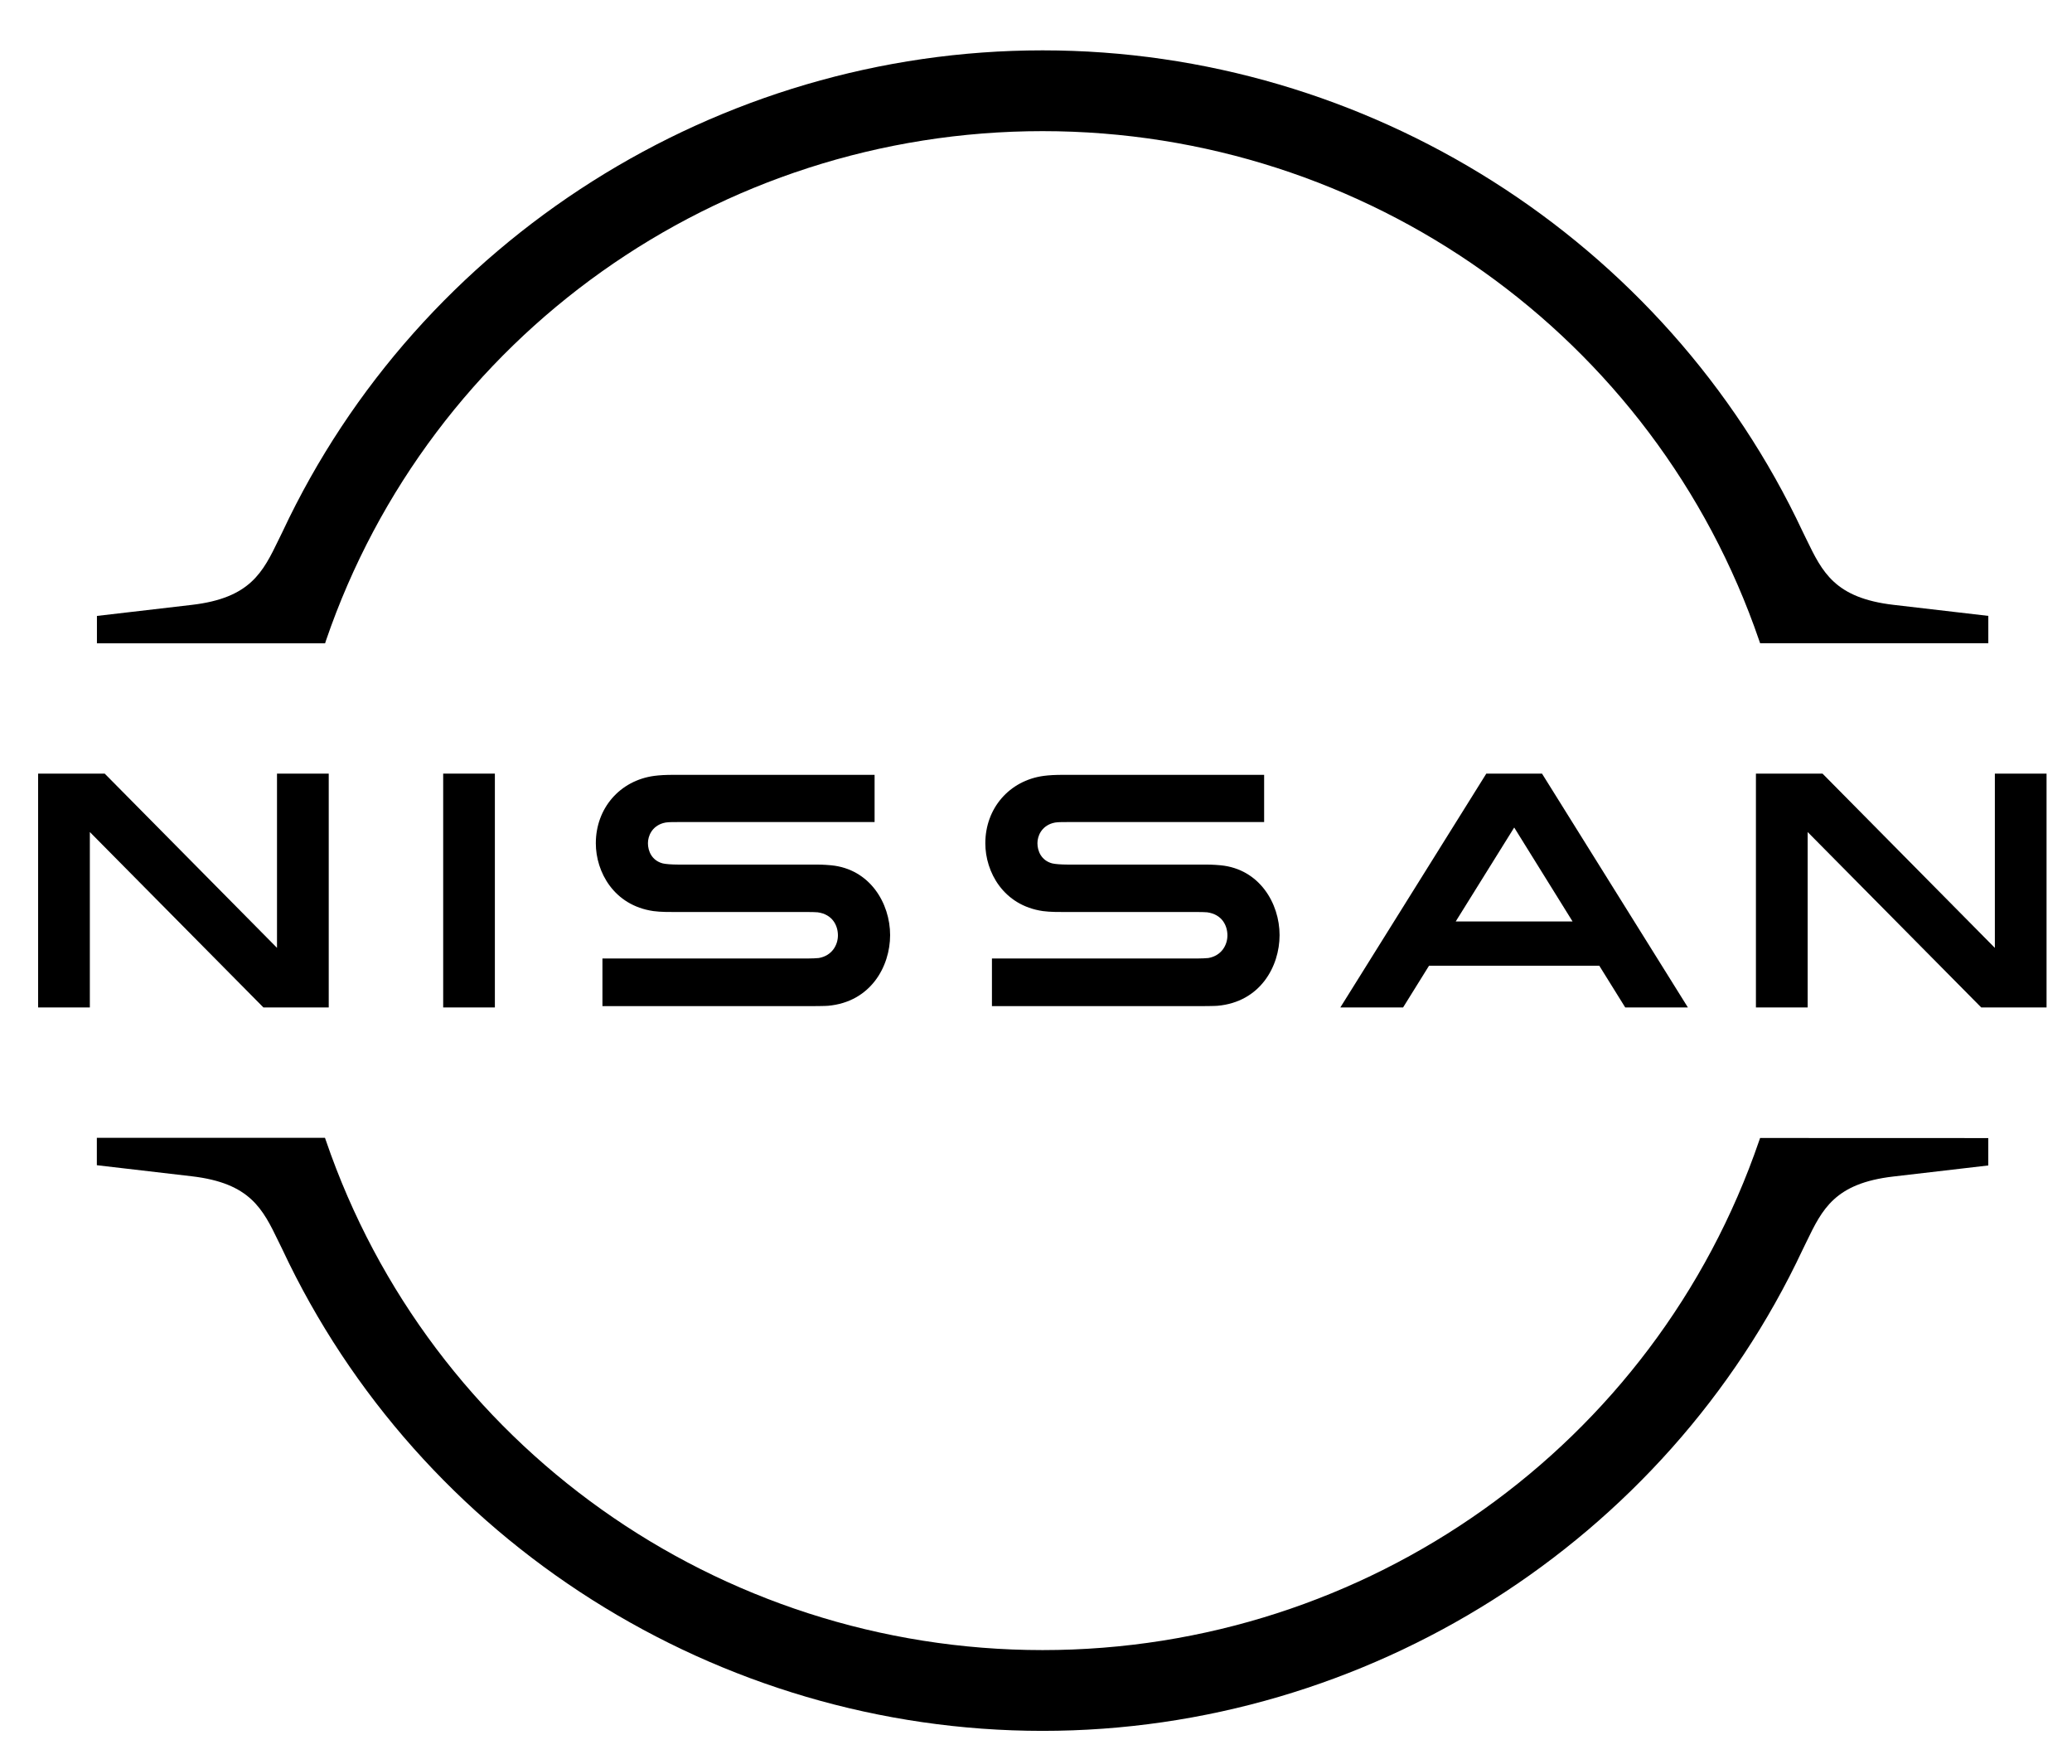
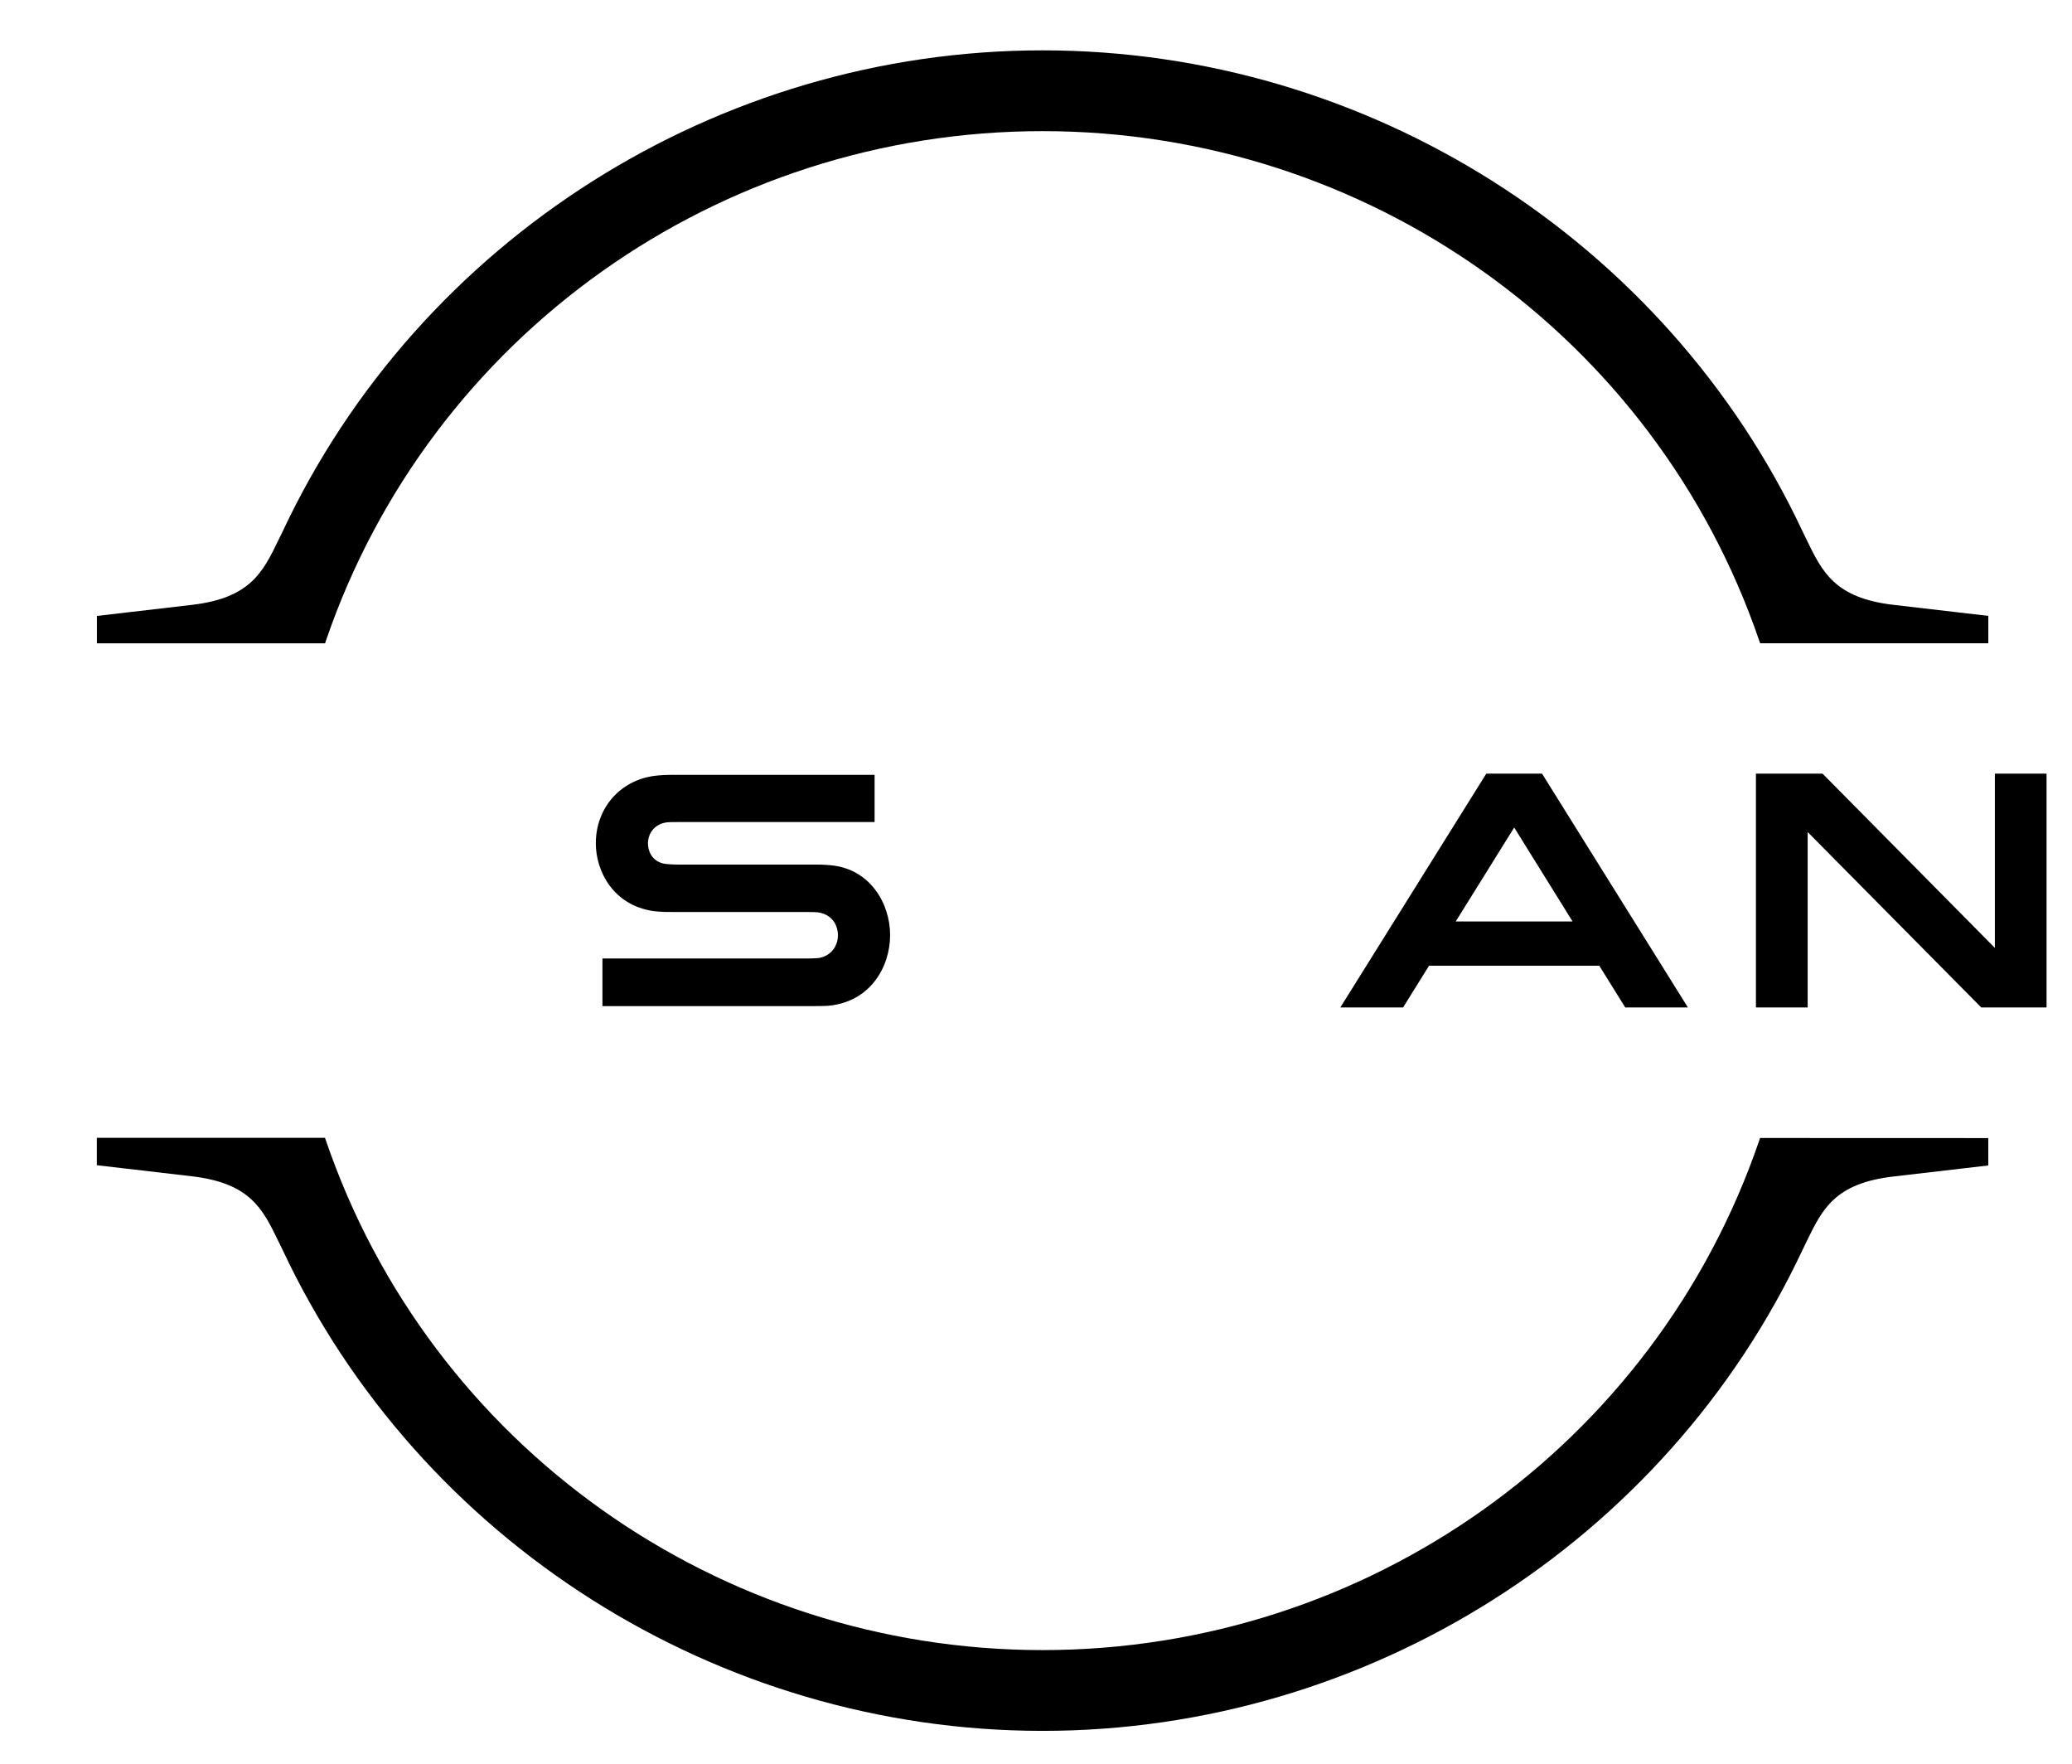
<svg xmlns="http://www.w3.org/2000/svg" version="1.1" x="0px" y="0px" viewBox="0 0 491 418" style="enable-background:new 0 0 491 418;" xml:space="preserve">
  <g id="Background">
</g>
  <g id="NISSAN_BADGE">
    <g>
-       <path d="M286.35,226.98c-0.36,0.06-1.89,0.11-2.5,0.11h-48.79v11.29h49.54c0.41,0,3.26-0.02,3.91-0.08    c10.11-0.9,14.71-9.31,14.71-16.75c0-7.54-4.79-15.65-13.95-16.54c-1.8-0.17-3.26-0.18-3.98-0.17h-32.36    c-1.47,0-2.98-0.12-3.6-0.28c-2.57-0.69-3.49-2.92-3.49-4.78c0-1.7,0.94-3.97,3.59-4.76c0.78-0.24,1.6-0.25,3.39-0.25h46.74    v-11.19h-47.5c-2.01,0-3.48,0.08-4.75,0.25c-8.14,1.11-13.82,7.68-13.82,15.97c0,6.78,4.26,14.7,13.63,16.06    c1.67,0.24,4.08,0.22,5.1,0.22l31.55,0c0.6,0,2,0.03,2.29,0.07c3.54,0.49,4.8,3.15,4.8,5.48    C290.86,223.9,289.47,226.43,286.35,226.98z" />
      <path d="M194.04,226.98c-0.35,0.06-1.89,0.11-2.5,0.11h-48.78v11.29h49.54c0.41,0,3.26-0.02,3.91-0.08    c10.11-0.9,14.72-9.32,14.72-16.75c0-7.54-4.79-15.65-13.96-16.54c-1.8-0.17-3.27-0.18-3.98-0.17h-32.36    c-1.47,0-2.98-0.12-3.6-0.28c-2.57-0.69-3.49-2.92-3.49-4.78c0-1.7,0.94-3.97,3.58-4.76c0.79-0.24,1.61-0.25,3.39-0.25h46.74    v-11.19h-47.49c-2.02,0-3.48,0.08-4.75,0.25c-8.14,1.11-13.82,7.68-13.82,15.97c0,6.78,4.26,14.7,13.63,16.06    c1.67,0.24,4.07,0.22,5.1,0.22l31.55,0c0.6,0,2,0.03,2.29,0.07c3.54,0.49,4.8,3.15,4.8,5.48    C198.56,223.9,197.16,226.43,194.04,226.98z" />
-       <rect x="105.02" y="183.29" width="12.25" height="55.4" />
-       <polygon points="77.9,238.69 77.9,183.29 65.64,183.29 65.64,224.57 24.81,183.29 9.03,183.29 9.03,238.69 21.29,238.69     21.29,197.13 62.42,238.69   " />
      <polygon points="472.72,183.29 472.72,224.58 431.88,183.29 416.1,183.29 416.1,238.69 428.36,238.69 428.36,197.13     469.49,238.69 484.97,238.69 484.97,183.29   " />
      <path d="M352.21,183.29l-34.59,55.4h14.87l6.15-9.89h40.34l6.15,9.89h14.85l-34.57-55.4H352.21z M372.65,218.32h-27.69    l13.86-22.26L372.65,218.32z" />
-       <path d="M77.23,151.81c24.71-72.22,92.96-120.74,169.83-120.74s145.12,48.52,169.83,120.74l0.21,0.6h54.07v-6.49l-22.49-2.62    c-13.86-1.62-16.83-7.72-20.59-15.47l-0.91-1.87c-32.5-69.27-103.2-114.03-180.11-114.03c-76.92,0-147.62,44.76-180.11,114.03    l-0.92,1.88c-3.75,7.74-6.71,13.85-20.58,15.47l-22.49,2.62v6.49h54.07L77.23,151.81z" />
+       <path d="M77.23,151.81c24.71-72.22,92.96-120.74,169.83-120.74s145.12,48.52,169.83,120.74l0.21,0.6h54.07v-6.49l-22.49-2.62    c-13.86-1.62-16.83-7.72-20.59-15.47l-0.91-1.87c-32.5-69.27-103.2-114.03-180.11-114.03c-76.92,0-147.62,44.76-180.11,114.03    l-0.92,1.88c-3.75,7.74-6.71,13.85-20.58,15.47l-22.49,2.62v6.49h54.07z" />
      <path d="M417.09,269.62l-0.21,0.6c-24.71,72.21-92.96,120.73-169.82,120.73c-0.01,0-0.01,0-0.02,0    c-76.87-0.01-145.12-48.54-169.82-120.77l-0.21-0.6l-54.06,0v6.49l22.48,2.62c13.88,1.62,16.83,7.73,20.58,15.48l0.91,1.86    c32.49,69.28,103.19,114.05,180.11,114.06c0.01,0,0.02,0,0.03,0c76.9,0,147.6-44.75,180.1-113.99l0.92-1.89    c3.75-7.74,6.71-13.85,20.58-15.46l22.5-2.62v-6.49L417.09,269.62z" />
    </g>
  </g>
</svg>